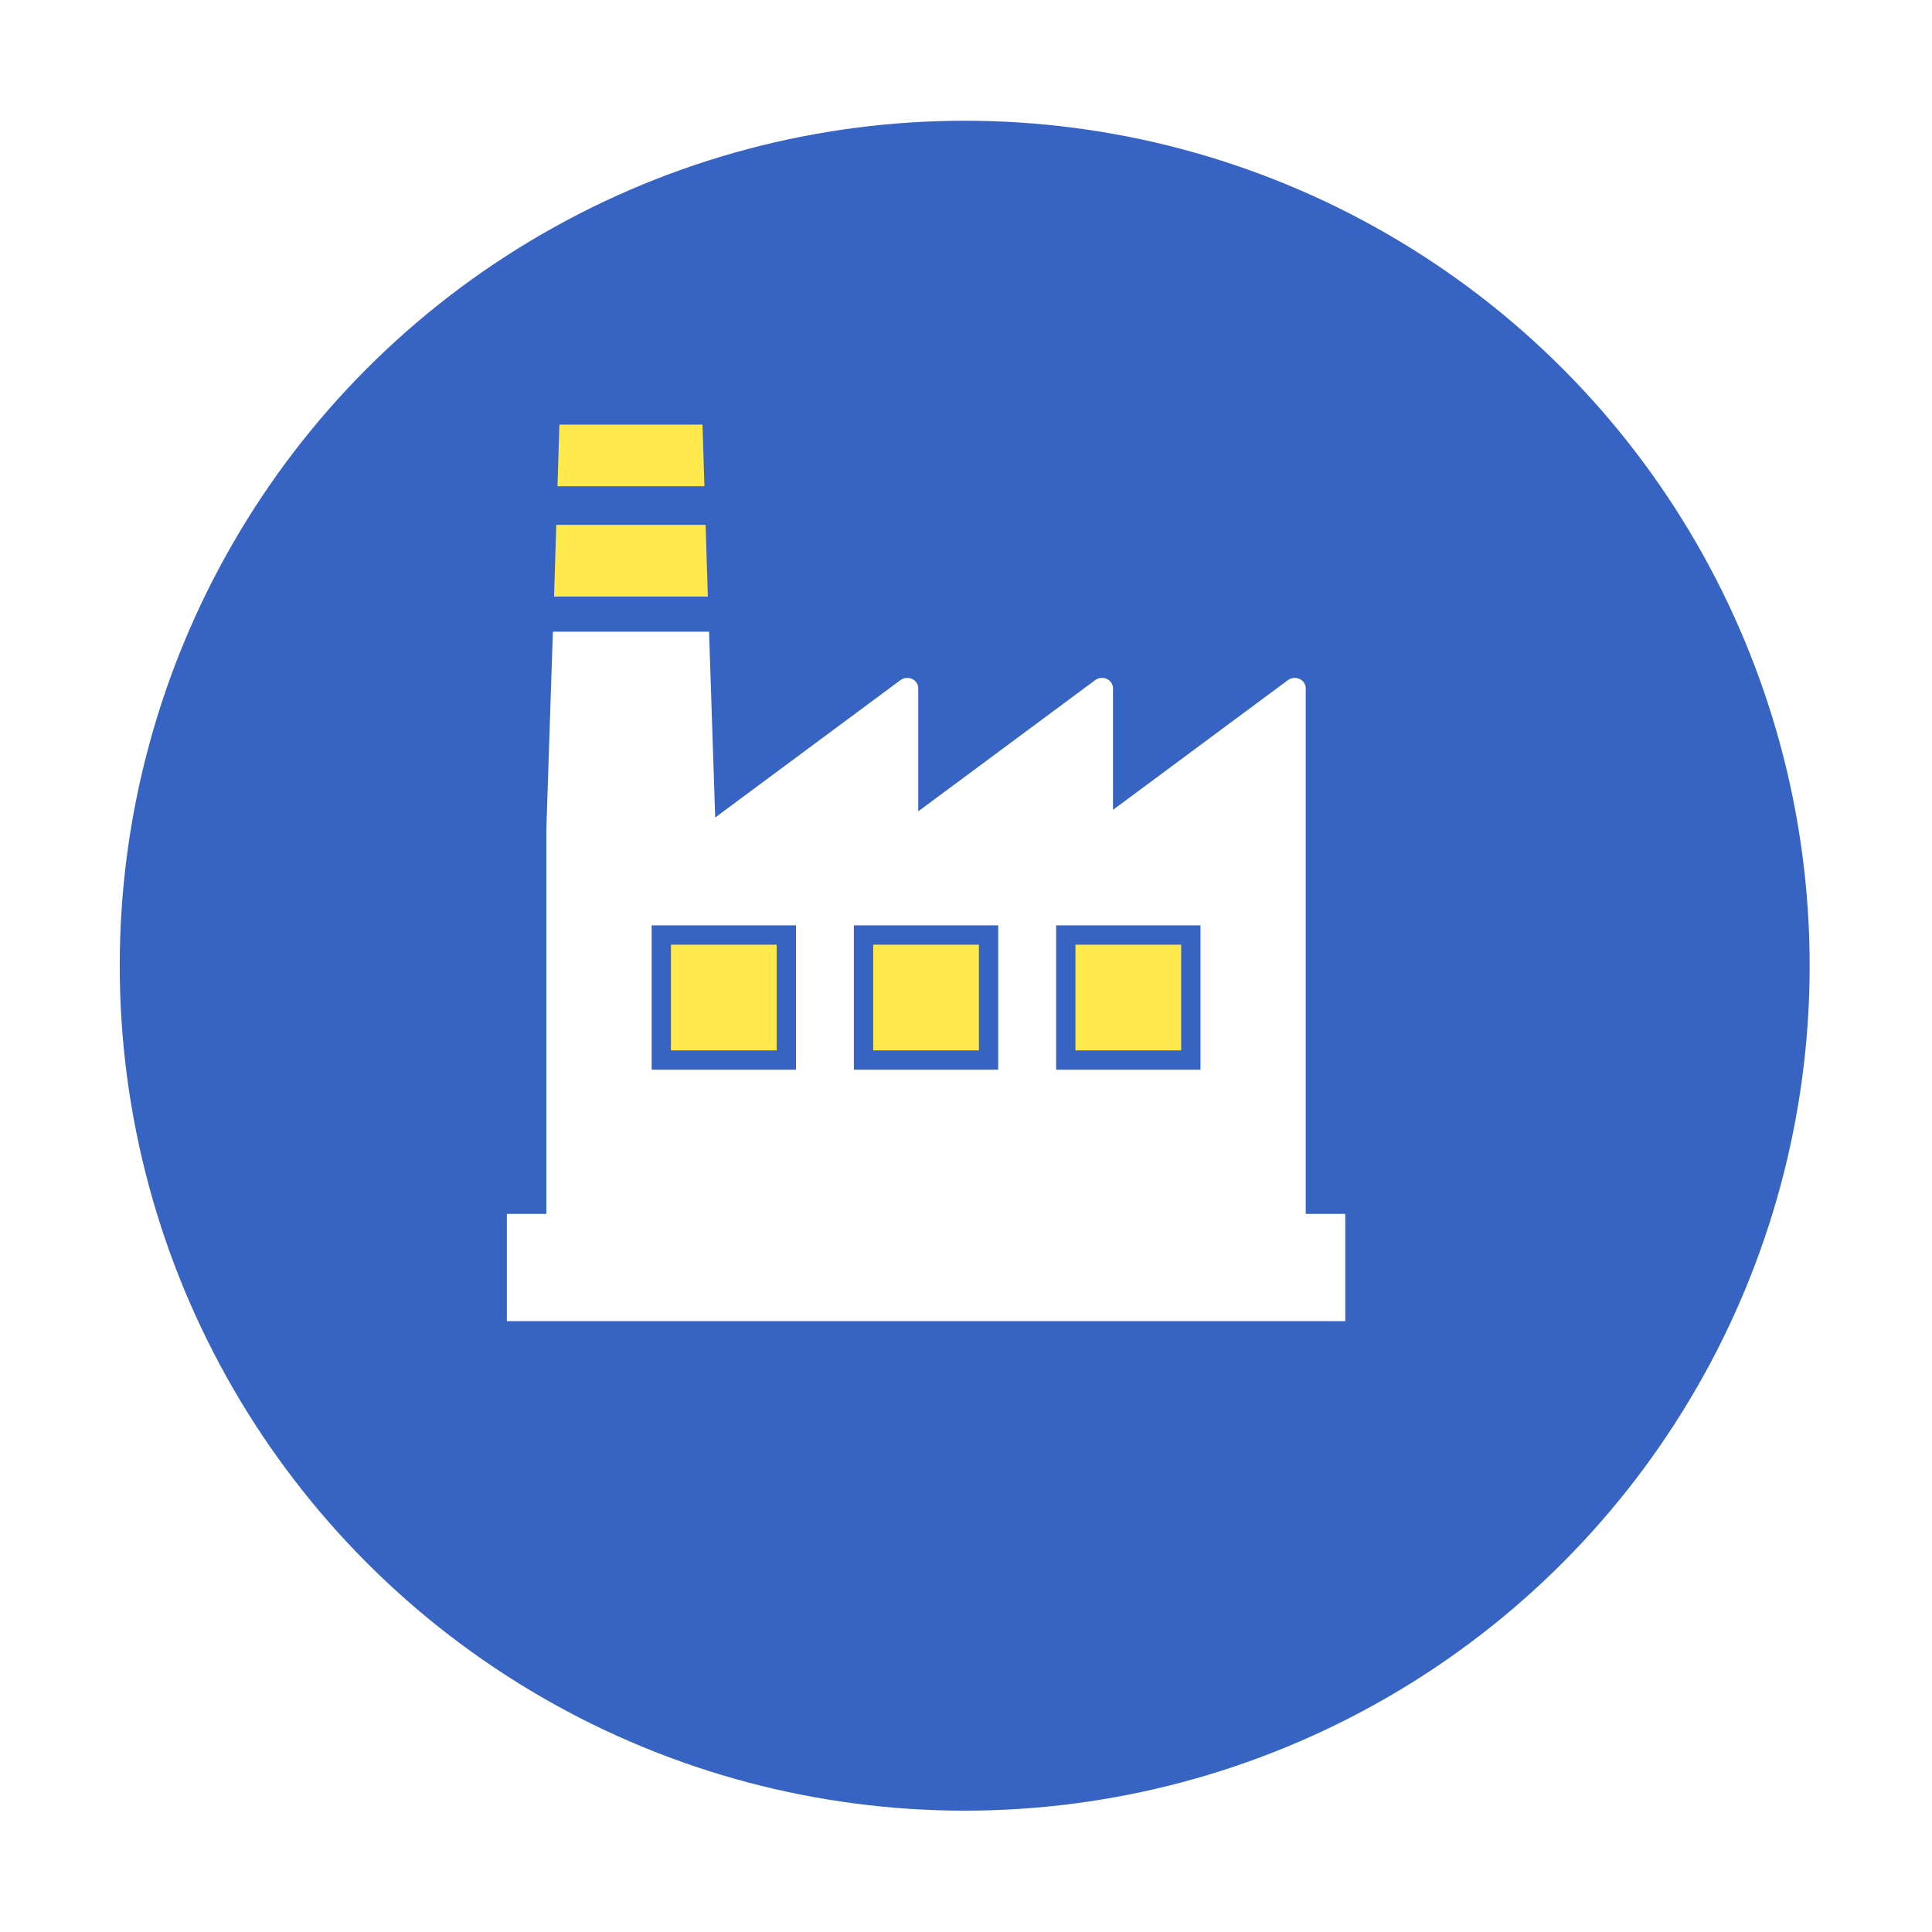
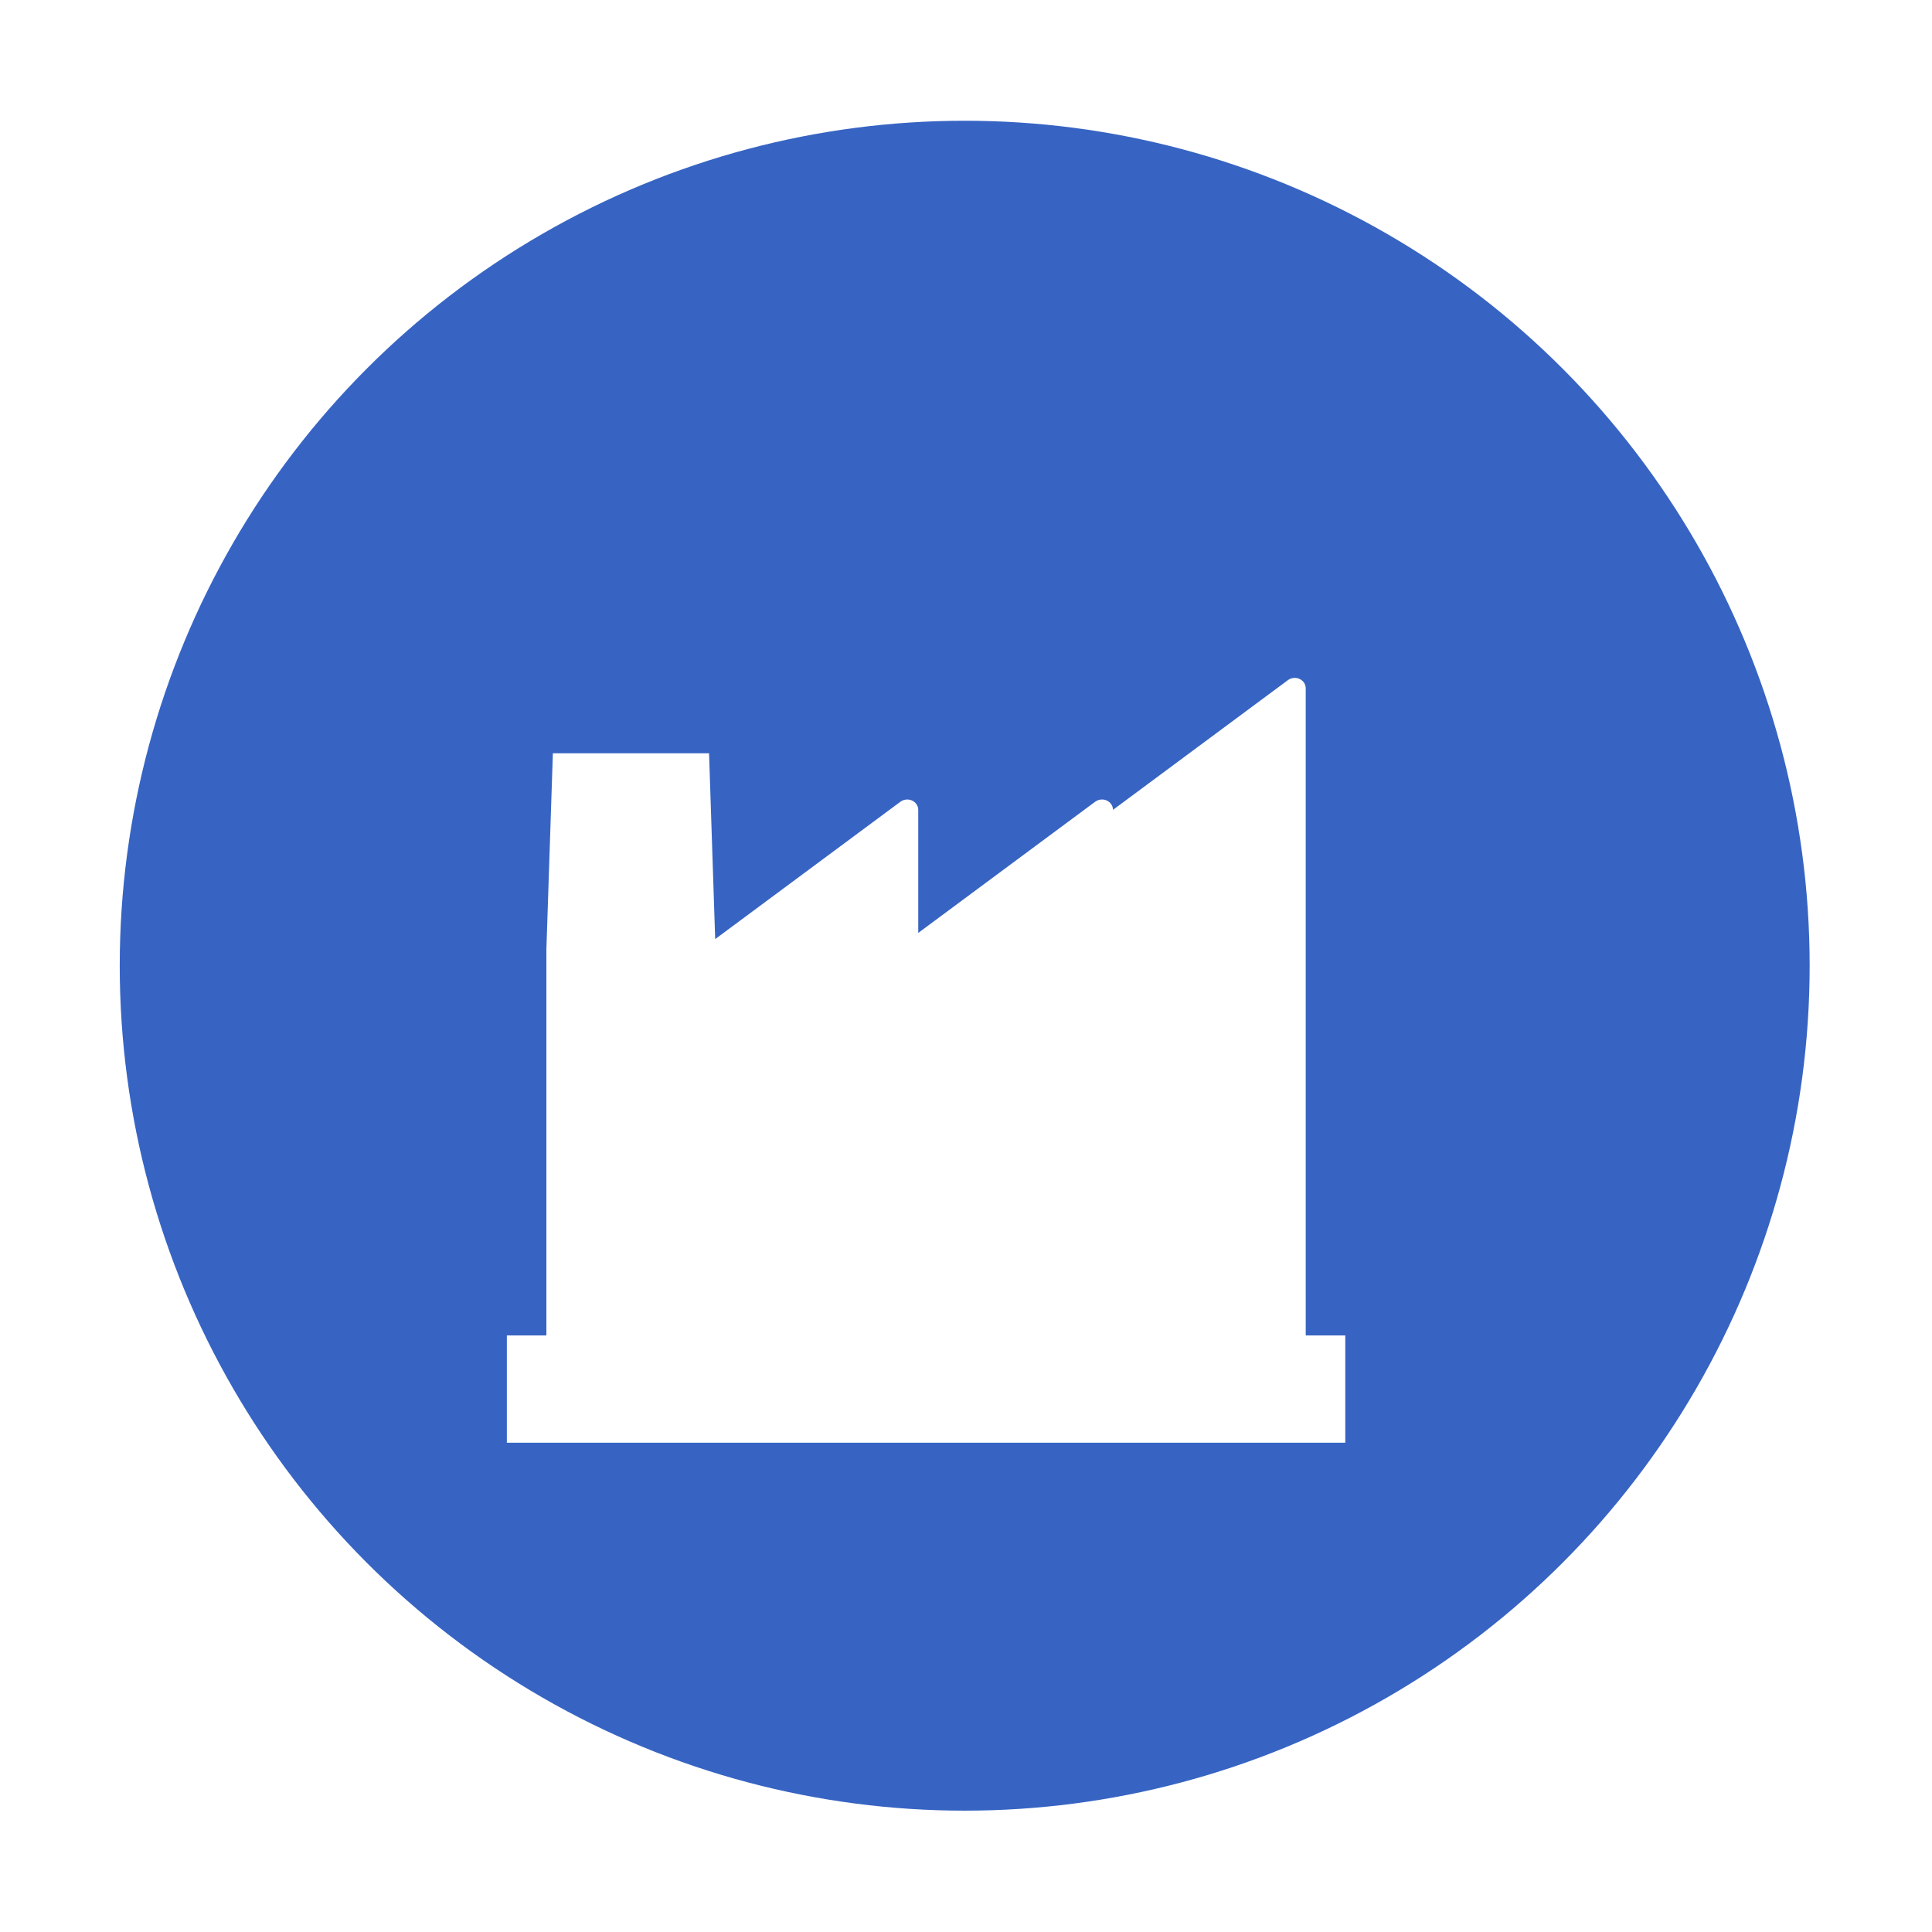
<svg xmlns="http://www.w3.org/2000/svg" id="b" width="200" height="200" viewBox="0 0 200 200">
  <defs>
    <style>.f{fill:#fff;}.g{fill:#3764c3;filter:url(#d);}.h{stroke:#3764c3;stroke-miterlimit:10;stroke-width:2px;}.h,.i{fill:#ffe94d;}</style>
    <filter id="d" filterUnits="userSpaceOnUse">
      <feOffset dx="4" dy="4" />
      <feGaussianBlur result="e" stdDeviation="4" />
      <feFlood flood-color="#0c5cbc" flood-opacity=".4" />
      <feComposite in2="e" operator="in" />
      <feComposite in="SourceGraphic" />
    </filter>
  </defs>
  <g id="c">
    <g>
      <circle class="g" cx="95.865" cy="95.969" r="87.47" />
      <g>
-         <path class="f" d="M135.168,125.658v-54.411c0-.41-.249-.785-.641-.964-.158-.072-.328-.107-.497-.107-.251,0-.5,.078-.705,.23l-18.109,13.429v-12.588c0-.41-.249-.785-.642-.964-.158-.072-.328-.107-.497-.107-.251,0-.5,.078-.705,.23l-18.316,13.582v-12.741c0-.41-.249-.785-.642-.964-.158-.072-.328-.107-.497-.107-.251,0-.5,.078-.705,.23l-19.177,14.221-.635-19.237h-16.168l-.672,20.328h.001v39.941h-4.092v11.104h86.791v-11.104h-4.092Z" />
+         <path class="f" d="M135.168,125.658v-54.411c0-.41-.249-.785-.641-.964-.158-.072-.328-.107-.497-.107-.251,0-.5,.078-.705,.23l-18.109,13.429c0-.41-.249-.785-.642-.964-.158-.072-.328-.107-.497-.107-.251,0-.5,.078-.705,.23l-18.316,13.582v-12.741c0-.41-.249-.785-.642-.964-.158-.072-.328-.107-.497-.107-.251,0-.5,.078-.705,.23l-19.177,14.221-.635-19.237h-16.168l-.672,20.328h.001v39.941h-4.092v11.104h86.791v-11.104h-4.092Z" />
        <g>
-           <rect class="h" x="110.33" y="96.793" width="12.943" height="12.943" />
-           <rect class="h" x="89.393" y="96.793" width="12.943" height="12.943" />
-           <rect class="h" x="68.457" y="96.793" width="12.943" height="12.943" />
-         </g>
-         <polygon class="i" points="72.722 43.958 57.909 43.958 57.711 50.334 72.92 50.334 72.722 43.958" />
-         <polygon class="i" points="73.044 54.331 57.587 54.331 57.356 61.754 73.275 61.754 73.044 54.331" />
+           </g>
      </g>
    </g>
  </g>
</svg>